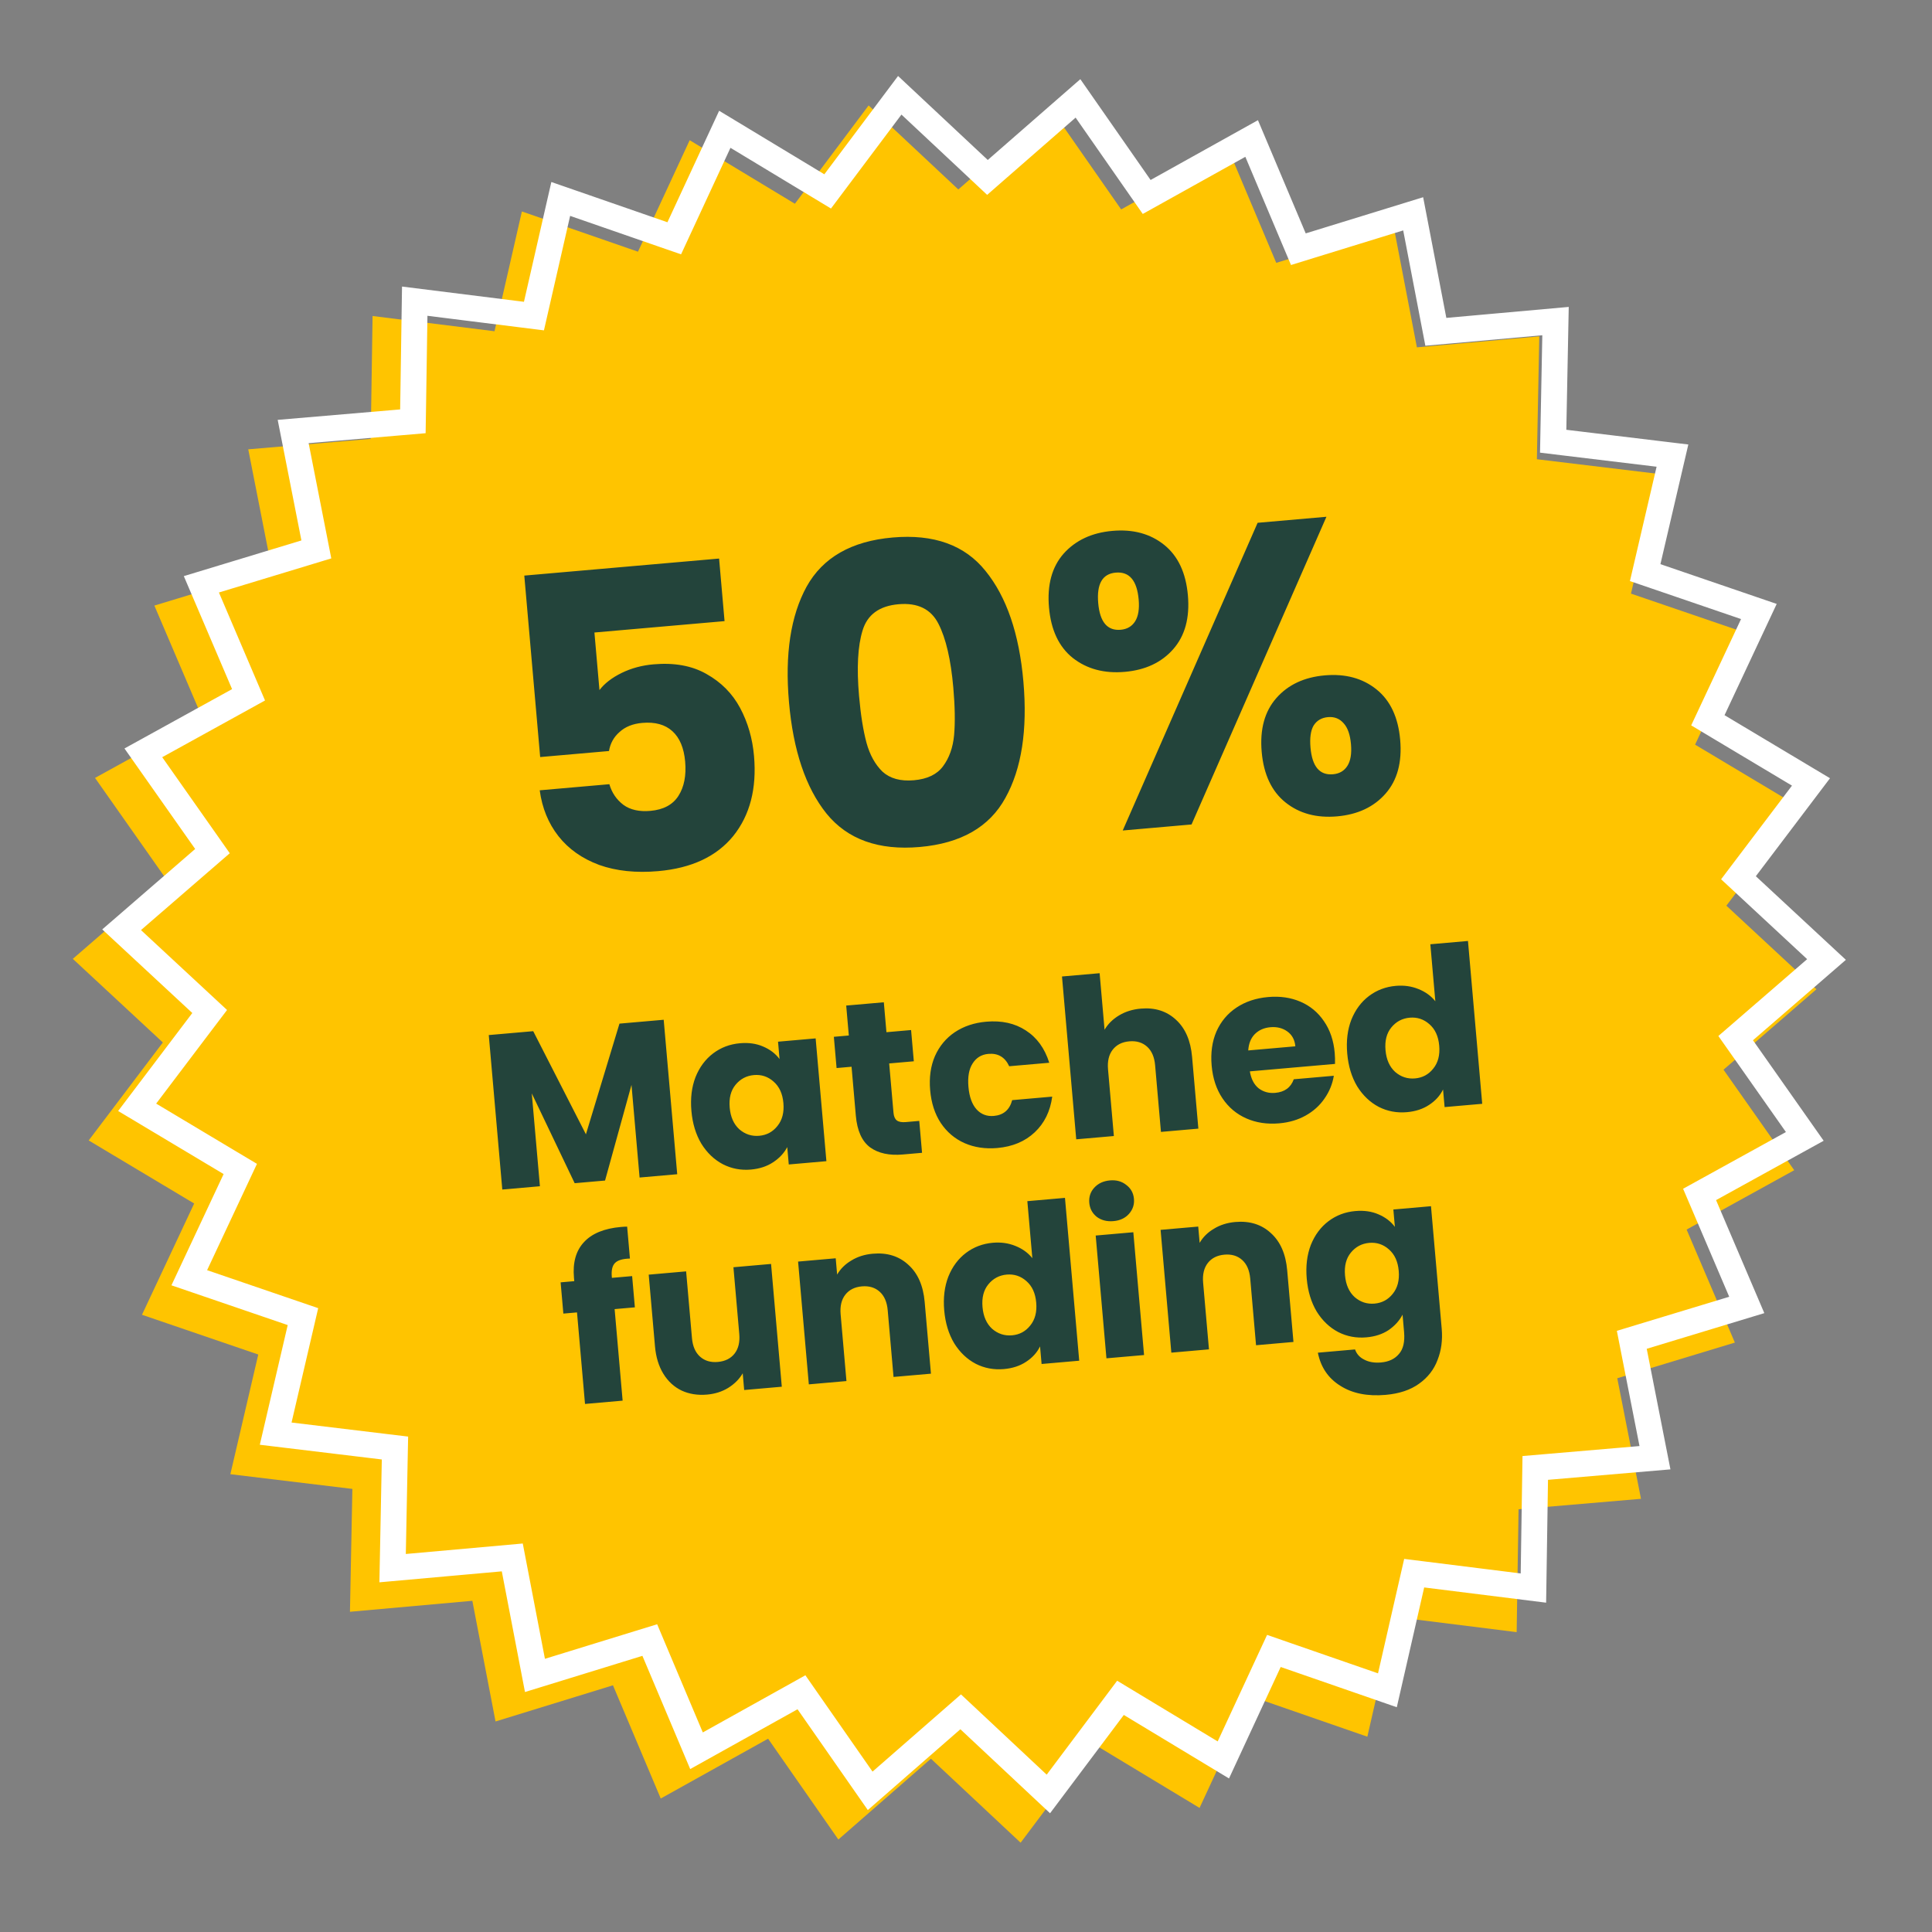
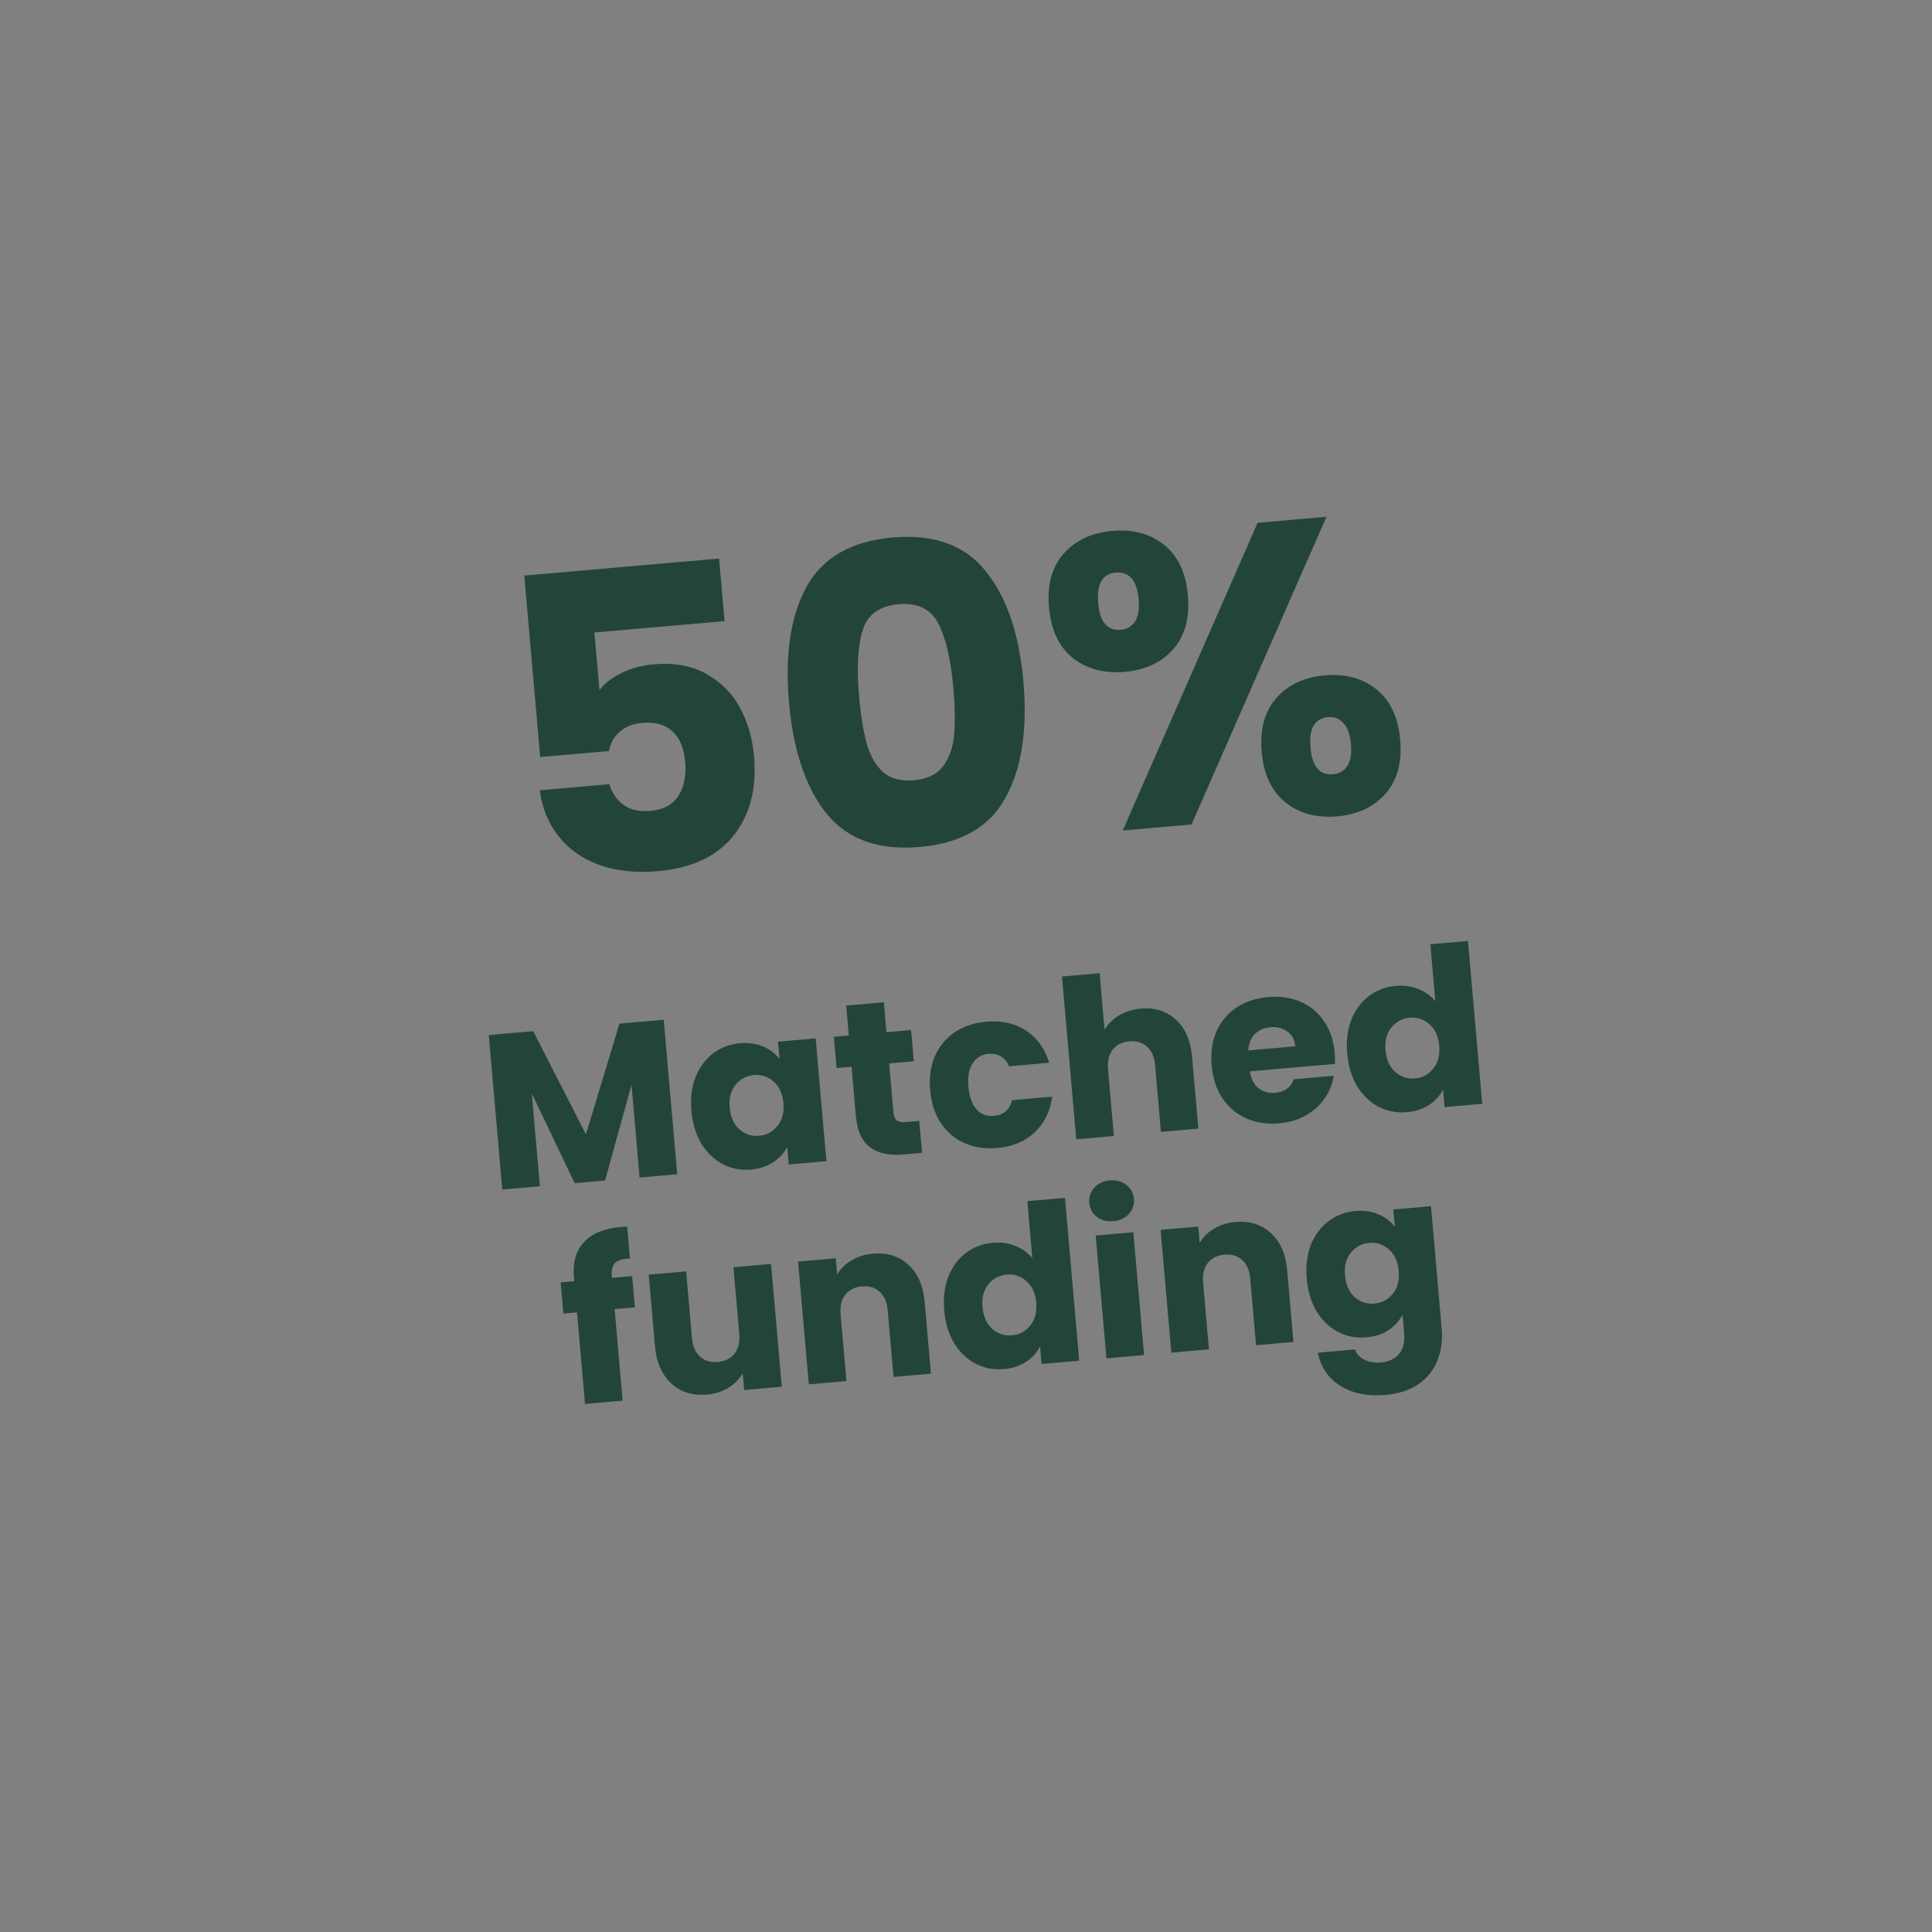
<svg xmlns="http://www.w3.org/2000/svg" width="140" height="140" viewBox="0 0 140 140" fill="none">
  <rect x="0" y="0" width="140" height="140" fill="#808080" stroke="none" />
-   <path d="M62.944 7.641L69.443 13.728L76.151 7.871L81.243 15.176L89.022 10.843L92.483 19.047L100.993 16.425L102.674 25.17L111.542 24.375L111.368 33.278L120.208 34.344L118.187 43.016L126.612 45.897L122.832 53.959L130.474 58.529L125.1 65.629L131.625 71.688L124.893 77.515L130.016 84.798L122.219 89.099L125.715 97.288L117.194 99.873L118.912 108.61L110.04 109.367L109.903 118.271L101.068 117.167L99.083 125.847L90.67 122.93L86.924 131.008L79.301 126.406L73.958 133.529L67.458 127.442L60.751 133.298L55.659 125.993L47.88 130.327L44.418 122.123L35.908 124.744L34.228 116L25.359 116.795L25.534 107.892L16.693 106.826L18.715 98.154L10.289 95.273L14.07 87.211L6.427 82.641L11.801 75.541L5.276 69.482L12.009 63.655L6.886 56.371L14.683 52.071L11.186 43.882L19.707 41.297L17.989 32.56L26.862 31.802L26.998 22.899L35.834 24.003L37.818 15.323L46.231 18.239L49.977 10.161L57.6 14.764L62.944 7.641Z" fill="#FFC400" />
-   <path d="M65.2 6.905L70.937 12.277L71.555 12.857L72.193 12.299L78.114 7.13L82.608 13.578L83.093 14.273L83.833 13.861L90.699 10.036L93.754 17.277L94.084 18.058L94.893 17.808L102.404 15.494L103.887 23.212L104.047 24.044L104.891 23.969L112.719 23.267L112.565 31.125L112.549 31.972L113.39 32.074L121.193 33.015L119.408 40.669L119.216 41.494L120.018 41.768L127.454 44.311L124.118 51.427L123.758 52.194L124.485 52.629L131.231 56.662L126.487 62.929L125.976 63.605L126.597 64.181L132.356 69.529L126.414 74.673L125.773 75.227L126.261 75.92L130.782 82.348L123.9 86.144L123.158 86.553L123.491 87.332L126.577 94.561L119.056 96.842L118.246 97.088L118.409 97.92L119.925 105.631L112.094 106.3L111.25 106.372L111.237 107.219L111.117 115.077L103.318 114.103L102.477 113.998L102.288 114.824L100.537 122.485L93.111 119.911L92.311 119.633L91.954 120.402L88.648 127.532L81.92 123.47L81.194 123.032L80.686 123.71L75.969 129.997L70.233 124.624L69.614 124.045L68.976 124.602L63.056 129.771L58.561 123.323L58.077 122.628L57.337 123.041L50.471 126.866L47.415 119.625L47.086 118.844L46.276 119.093L38.765 121.407L37.282 113.689L37.122 112.857L36.278 112.933L28.45 113.634L28.604 105.776L28.621 104.929L27.78 104.828L19.977 103.887L21.761 96.233L21.953 95.407L21.152 95.133L13.715 92.59L17.052 85.475L17.412 84.707L16.684 84.273L9.939 80.239L14.682 73.972L15.194 73.297L14.573 72.72L8.813 67.373L14.756 62.229L15.396 61.675L14.909 60.981L10.387 54.553L17.27 50.757L18.011 50.348L17.679 49.569L14.592 42.341L22.113 40.059L22.924 39.813L22.761 38.982L21.244 31.27L29.075 30.602L29.919 30.53L29.933 29.683L30.053 21.824L37.852 22.799L38.692 22.904L38.881 22.078L40.633 14.416L48.059 16.991L48.859 17.268L49.215 16.5L52.522 9.369L59.25 13.432L59.975 13.87L60.484 13.192L65.2 6.905Z" stroke="white" stroke-width="1.874" />
  <path d="M52.504 45.009L43.074 45.834L43.439 50.006C43.803 49.527 44.336 49.115 45.036 48.769C45.737 48.424 46.511 48.214 47.357 48.14C48.868 48.008 50.148 48.241 51.195 48.84C52.262 49.437 53.075 50.259 53.634 51.306C54.193 52.354 54.528 53.513 54.639 54.782C54.845 57.14 54.344 59.072 53.136 60.579C51.925 62.065 50.111 62.914 47.693 63.126C46.081 63.267 44.657 63.117 43.421 62.677C42.182 62.217 41.198 61.522 40.466 60.591C39.735 59.66 39.283 58.552 39.11 57.268L44.157 56.826C44.333 57.44 44.671 57.938 45.172 58.321C45.67 58.684 46.323 58.83 47.129 58.759C48.076 58.676 48.755 58.312 49.165 57.667C49.576 57.022 49.737 56.196 49.649 55.188C49.562 54.201 49.254 53.466 48.725 52.985C48.196 52.503 47.467 52.303 46.54 52.384C45.855 52.444 45.306 52.665 44.893 53.046C44.478 53.407 44.223 53.866 44.13 54.422L39.143 54.859L37.992 41.71L52.108 40.475L52.504 45.009ZM57.172 50.875C56.868 47.409 57.294 44.621 58.45 42.51C59.626 40.396 61.704 39.209 64.687 38.949C67.669 38.688 69.912 39.496 71.417 41.375C72.941 43.252 73.855 45.923 74.159 49.389C74.465 52.895 74.031 55.705 72.855 57.818C71.7 59.929 69.631 61.115 66.649 61.376C63.667 61.637 61.413 60.829 59.889 58.952C58.384 57.074 57.478 54.381 57.172 50.875ZM69.081 49.833C68.903 47.798 68.544 46.256 68.006 45.206C67.466 44.137 66.5 43.663 65.11 43.785C63.719 43.906 62.851 44.541 62.505 45.688C62.157 46.815 62.072 48.396 62.25 50.431C62.37 51.801 62.55 52.933 62.79 53.825C63.029 54.698 63.415 55.395 63.948 55.917C64.499 56.417 65.258 56.625 66.226 56.54C67.193 56.455 67.895 56.12 68.331 55.533C68.785 54.925 69.054 54.171 69.138 53.27C69.219 52.349 69.201 51.203 69.081 49.833ZM76.014 44.019C75.871 42.386 76.224 41.086 77.074 40.119C77.943 39.149 79.124 38.599 80.615 38.469C82.106 38.338 83.354 38.676 84.358 39.481C85.363 40.287 85.936 41.506 86.079 43.138C86.222 44.77 85.869 46.07 85.019 47.038C84.17 48.005 83 48.555 81.508 48.685C80.017 48.816 78.76 48.479 77.735 47.675C76.73 46.87 76.157 45.651 76.014 44.019ZM96.119 37.447L86.344 59.744L81.357 60.181L91.132 37.884L96.119 37.447ZM80.849 41.494C79.882 41.579 79.459 42.316 79.581 43.706C79.701 45.077 80.244 45.719 81.211 45.635C81.675 45.594 82.022 45.391 82.254 45.026C82.486 44.66 82.572 44.135 82.513 43.45C82.391 42.06 81.836 41.408 80.849 41.494ZM91.427 54.487C91.285 52.855 91.638 51.555 92.487 50.587C93.337 49.62 94.507 49.071 95.998 48.94C97.489 48.81 98.737 49.147 99.742 49.953C100.746 50.758 101.32 51.977 101.462 53.609C101.605 55.242 101.252 56.542 100.403 57.509C99.553 58.477 98.383 59.026 96.892 59.157C95.401 59.287 94.153 58.95 93.148 58.144C92.144 57.339 91.57 56.12 91.427 54.487ZM96.232 51.965C95.769 52.006 95.421 52.209 95.189 52.575C94.977 52.938 94.902 53.473 94.964 54.178C95.084 55.548 95.627 56.191 96.594 56.106C97.058 56.066 97.406 55.863 97.638 55.497C97.87 55.132 97.956 54.607 97.896 53.922C97.836 53.236 97.66 52.734 97.368 52.414C97.074 52.075 96.696 51.925 96.232 51.965ZM48.094 73.896L49.074 85.089L46.347 85.328L45.76 78.615L43.844 85.547L41.643 85.739L38.535 79.231L39.124 85.96L36.398 86.198L35.418 75.005L38.639 74.723L42.458 82.197L44.889 74.176L48.094 73.896ZM50.102 80.5C50.022 79.586 50.122 78.769 50.401 78.048C50.692 77.326 51.118 76.754 51.681 76.329C52.244 75.905 52.892 75.661 53.625 75.597C54.252 75.542 54.811 75.622 55.301 75.836C55.802 76.049 56.198 76.352 56.489 76.744L56.379 75.485L59.105 75.246L59.884 84.143L57.157 84.382L57.047 83.122C56.818 83.56 56.475 83.927 56.019 84.224C55.574 84.52 55.037 84.696 54.41 84.751C53.687 84.814 53.012 84.686 52.384 84.366C51.755 84.035 51.235 83.54 50.824 82.879C50.422 82.208 50.182 81.415 50.102 80.5ZM56.768 79.933C56.709 79.253 56.47 78.733 56.053 78.373C55.647 78.012 55.172 77.856 54.63 77.903C54.088 77.951 53.643 78.188 53.295 78.614C52.956 79.03 52.817 79.577 52.876 80.258C52.936 80.938 53.169 81.464 53.577 81.835C53.994 82.195 54.473 82.351 55.015 82.304C55.557 82.256 55.997 82.02 56.335 81.594C56.683 81.167 56.828 80.614 56.768 79.933ZM66.613 81.225L66.815 83.537L65.428 83.658C64.44 83.745 63.648 83.573 63.053 83.143C62.458 82.702 62.112 81.935 62.016 80.84L61.707 77.3L60.622 77.395L60.424 75.131L61.509 75.036L61.319 72.867L64.045 72.629L64.235 74.797L66.021 74.641L66.219 76.905L64.433 77.061L64.746 80.633C64.769 80.899 64.85 81.085 64.987 81.19C65.125 81.296 65.343 81.336 65.64 81.31L66.613 81.225ZM67.403 79.003C67.322 78.078 67.437 77.254 67.749 76.53C68.071 75.806 68.551 75.228 69.188 74.798C69.836 74.366 70.595 74.112 71.467 74.036C72.583 73.938 73.539 74.149 74.334 74.669C75.14 75.188 75.706 75.968 76.033 77.011L73.131 77.264C72.827 76.606 72.324 76.307 71.623 76.368C71.123 76.412 70.742 76.644 70.479 77.063C70.214 77.472 70.114 78.037 70.177 78.76C70.24 79.483 70.438 80.028 70.77 80.395C71.101 80.752 71.517 80.908 72.016 80.865C72.718 80.803 73.161 80.422 73.346 79.72L76.248 79.466C76.105 80.528 75.683 81.39 74.98 82.051C74.277 82.713 73.373 83.092 72.268 83.189C71.396 83.265 70.604 83.147 69.891 82.834C69.189 82.521 68.616 82.035 68.173 81.378C67.74 80.719 67.484 79.928 67.403 79.003ZM82.671 73.088C83.691 72.999 84.539 73.267 85.215 73.894C85.891 74.509 86.28 75.407 86.383 76.587L86.838 81.785L84.127 82.022L83.704 77.191C83.652 76.596 83.458 76.147 83.121 75.844C82.784 75.542 82.355 75.413 81.834 75.459C81.313 75.504 80.913 75.705 80.633 76.062C80.354 76.418 80.24 76.894 80.292 77.49L80.715 82.321L77.988 82.559L76.956 70.76L79.683 70.522L80.041 74.62C80.283 74.202 80.633 73.855 81.091 73.58C81.549 73.304 82.075 73.14 82.671 73.088ZM96.718 76.293C96.74 76.549 96.747 76.816 96.74 77.095L90.569 77.635C90.66 78.184 90.872 78.594 91.207 78.864C91.551 79.124 91.951 79.233 92.408 79.193C93.089 79.134 93.537 78.805 93.752 78.208L96.654 77.954C96.556 78.552 96.331 79.102 95.979 79.604C95.637 80.105 95.186 80.514 94.624 80.831C94.063 81.148 93.421 81.338 92.698 81.401C91.826 81.477 91.034 81.359 90.321 81.047C89.608 80.734 89.03 80.249 88.587 79.592C88.144 78.934 87.882 78.143 87.801 77.218C87.72 76.293 87.835 75.469 88.147 74.746C88.469 74.021 88.954 73.443 89.602 73.012C90.25 72.58 91.015 72.326 91.897 72.249C92.758 72.173 93.539 72.287 94.241 72.59C94.942 72.893 95.508 73.363 95.939 74C96.38 74.636 96.64 75.401 96.718 76.293ZM93.865 75.82C93.824 75.352 93.632 74.994 93.288 74.746C92.945 74.497 92.535 74.394 92.056 74.436C91.599 74.476 91.223 74.643 90.927 74.936C90.642 75.229 90.484 75.623 90.452 76.119L93.865 75.82ZM97.625 76.343C97.545 75.428 97.645 74.611 97.925 73.89C98.215 73.169 98.642 72.596 99.204 72.172C99.767 71.748 100.415 71.503 101.149 71.439C101.733 71.388 102.275 71.464 102.775 71.666C103.286 71.868 103.697 72.164 104.01 72.555L103.648 68.425L106.375 68.186L107.407 79.986L104.681 80.224L104.569 78.949C104.351 79.396 104.014 79.768 103.558 80.065C103.113 80.361 102.577 80.537 101.949 80.592C101.216 80.656 100.535 80.528 99.907 80.208C99.279 79.877 98.759 79.382 98.347 78.722C97.946 78.05 97.705 77.257 97.625 76.343ZM104.291 75.775C104.232 75.095 103.994 74.575 103.577 74.215C103.17 73.855 102.696 73.698 102.154 73.745C101.612 73.793 101.166 74.03 100.818 74.457C100.48 74.872 100.34 75.42 100.4 76.1C100.459 76.78 100.693 77.306 101.1 77.677C101.517 78.037 101.997 78.194 102.539 78.146C103.081 78.099 103.521 77.862 103.858 77.436C104.207 77.009 104.351 76.456 104.291 75.775ZM46.005 94.735L44.538 94.863L45.118 101.496L42.392 101.735L41.812 95.102L40.823 95.188L40.625 92.924L41.614 92.838L41.591 92.582C41.495 91.488 41.736 90.631 42.314 90.013C42.891 89.384 43.786 89.016 44.997 88.91C45.199 88.893 45.349 88.885 45.445 88.887L45.648 91.199C45.124 91.213 44.764 91.319 44.567 91.519C44.37 91.718 44.292 92.052 44.333 92.519L44.34 92.599L45.807 92.471L46.005 94.735ZM55.874 91.59L56.652 100.487L53.926 100.726L53.82 99.514C53.578 99.931 53.228 100.283 52.771 100.57C52.324 100.844 51.813 101.007 51.239 101.057C50.559 101.117 49.945 101.02 49.398 100.768C48.851 100.506 48.408 100.1 48.071 99.551C47.734 99.002 47.531 98.34 47.463 97.564L47.008 92.366L49.719 92.128L50.142 96.96C50.194 97.555 50.389 98.004 50.726 98.306C51.063 98.609 51.492 98.737 52.013 98.692C52.544 98.645 52.95 98.444 53.229 98.088C53.508 97.731 53.622 97.255 53.57 96.66L53.147 91.829L55.874 91.59ZM63.245 90.849C64.287 90.757 65.146 91.025 65.822 91.651C66.508 92.266 66.902 93.164 67.005 94.344L67.46 99.542L64.749 99.779L64.327 94.948C64.275 94.352 64.08 93.903 63.743 93.601C63.406 93.298 62.977 93.17 62.456 93.215C61.935 93.261 61.535 93.462 61.256 93.818C60.976 94.175 60.863 94.651 60.915 95.246L61.337 100.077L58.611 100.316L57.832 91.419L60.559 91.18L60.662 92.36C60.904 91.942 61.249 91.602 61.697 91.338C62.145 91.063 62.661 90.9 63.245 90.849ZM68.422 94.959C68.342 94.045 68.442 93.227 68.722 92.506C69.012 91.785 69.439 91.212 70.001 90.788C70.564 90.364 71.212 90.12 71.946 90.055C72.53 90.004 73.073 90.08 73.572 90.282C74.083 90.484 74.494 90.78 74.807 91.171L74.445 87.041L77.172 86.802L78.204 98.602L75.478 98.84L75.366 97.565C75.148 98.012 74.811 98.384 74.355 98.681C73.91 98.977 73.374 99.153 72.746 99.208C72.013 99.272 71.332 99.144 70.704 98.824C70.076 98.493 69.556 97.998 69.144 97.338C68.743 96.666 68.502 95.873 68.422 94.959ZM75.088 94.392C75.029 93.711 74.791 93.191 74.374 92.831C73.967 92.471 73.493 92.314 72.951 92.361C72.409 92.409 71.963 92.646 71.615 93.073C71.277 93.488 71.137 94.036 71.197 94.716C71.256 95.396 71.49 95.922 71.897 96.294C72.314 96.653 72.794 96.81 73.336 96.762C73.878 96.715 74.318 96.478 74.655 96.052C75.004 95.625 75.148 95.072 75.088 94.392ZM80.689 88.487C80.21 88.529 79.805 88.425 79.473 88.176C79.15 87.915 78.97 87.577 78.934 87.162C78.897 86.737 79.015 86.373 79.288 86.071C79.572 85.757 79.952 85.579 80.431 85.537C80.898 85.496 81.294 85.606 81.617 85.867C81.949 86.117 82.134 86.454 82.171 86.879C82.207 87.294 82.084 87.658 81.801 87.972C81.527 88.274 81.157 88.446 80.689 88.487ZM82.125 89.293L82.903 98.191L80.177 98.429L79.398 89.532L82.125 89.293ZM89.514 88.55C90.556 88.459 91.415 88.727 92.091 89.353C92.776 89.968 93.171 90.865 93.274 92.045L93.729 97.243L91.018 97.481L90.596 92.649C90.543 92.054 90.349 91.605 90.012 91.302C89.675 91 89.246 90.871 88.725 90.917C88.204 90.963 87.804 91.164 87.524 91.52C87.245 91.877 87.131 92.353 87.183 92.948L87.606 97.779L84.879 98.018L84.101 89.12L86.828 88.882L86.931 90.062C87.173 89.644 87.518 89.303 87.966 89.039C88.413 88.764 88.929 88.602 89.514 88.55ZM98.214 87.757C98.841 87.702 99.4 87.782 99.89 87.996C100.391 88.209 100.787 88.512 101.078 88.904L100.968 87.645L103.695 87.406L104.472 96.287C104.543 97.106 104.443 97.859 104.171 98.547C103.911 99.245 103.463 99.819 102.828 100.271C102.203 100.722 101.397 100.991 100.408 101.078C99.09 101.193 97.994 100.973 97.121 100.417C96.248 99.872 95.707 99.073 95.497 98.021L98.192 97.785C98.307 98.118 98.532 98.366 98.868 98.529C99.204 98.703 99.606 98.77 100.074 98.729C100.637 98.68 101.069 98.476 101.37 98.117C101.682 97.769 101.807 97.238 101.745 96.526L101.635 95.266C101.405 95.704 101.068 96.076 100.624 96.383C100.178 96.679 99.642 96.855 99.015 96.909C98.282 96.974 97.601 96.846 96.973 96.526C96.344 96.195 95.824 95.7 95.413 95.04C95.012 94.368 94.771 93.575 94.691 92.66C94.611 91.746 94.711 90.929 94.99 90.208C95.281 89.487 95.707 88.914 96.27 88.49C96.833 88.065 97.481 87.821 98.214 87.757ZM101.357 92.093C101.298 91.413 101.059 90.893 100.642 90.533C100.236 90.172 99.761 90.016 99.219 90.063C98.677 90.111 98.232 90.348 97.884 90.775C97.545 91.19 97.406 91.737 97.465 92.418C97.525 93.098 97.758 93.624 98.166 93.995C98.583 94.355 99.062 94.511 99.604 94.464C100.147 94.416 100.586 94.18 100.924 93.754C101.272 93.327 101.417 92.774 101.357 92.093Z" fill="#23443B" />
</svg>